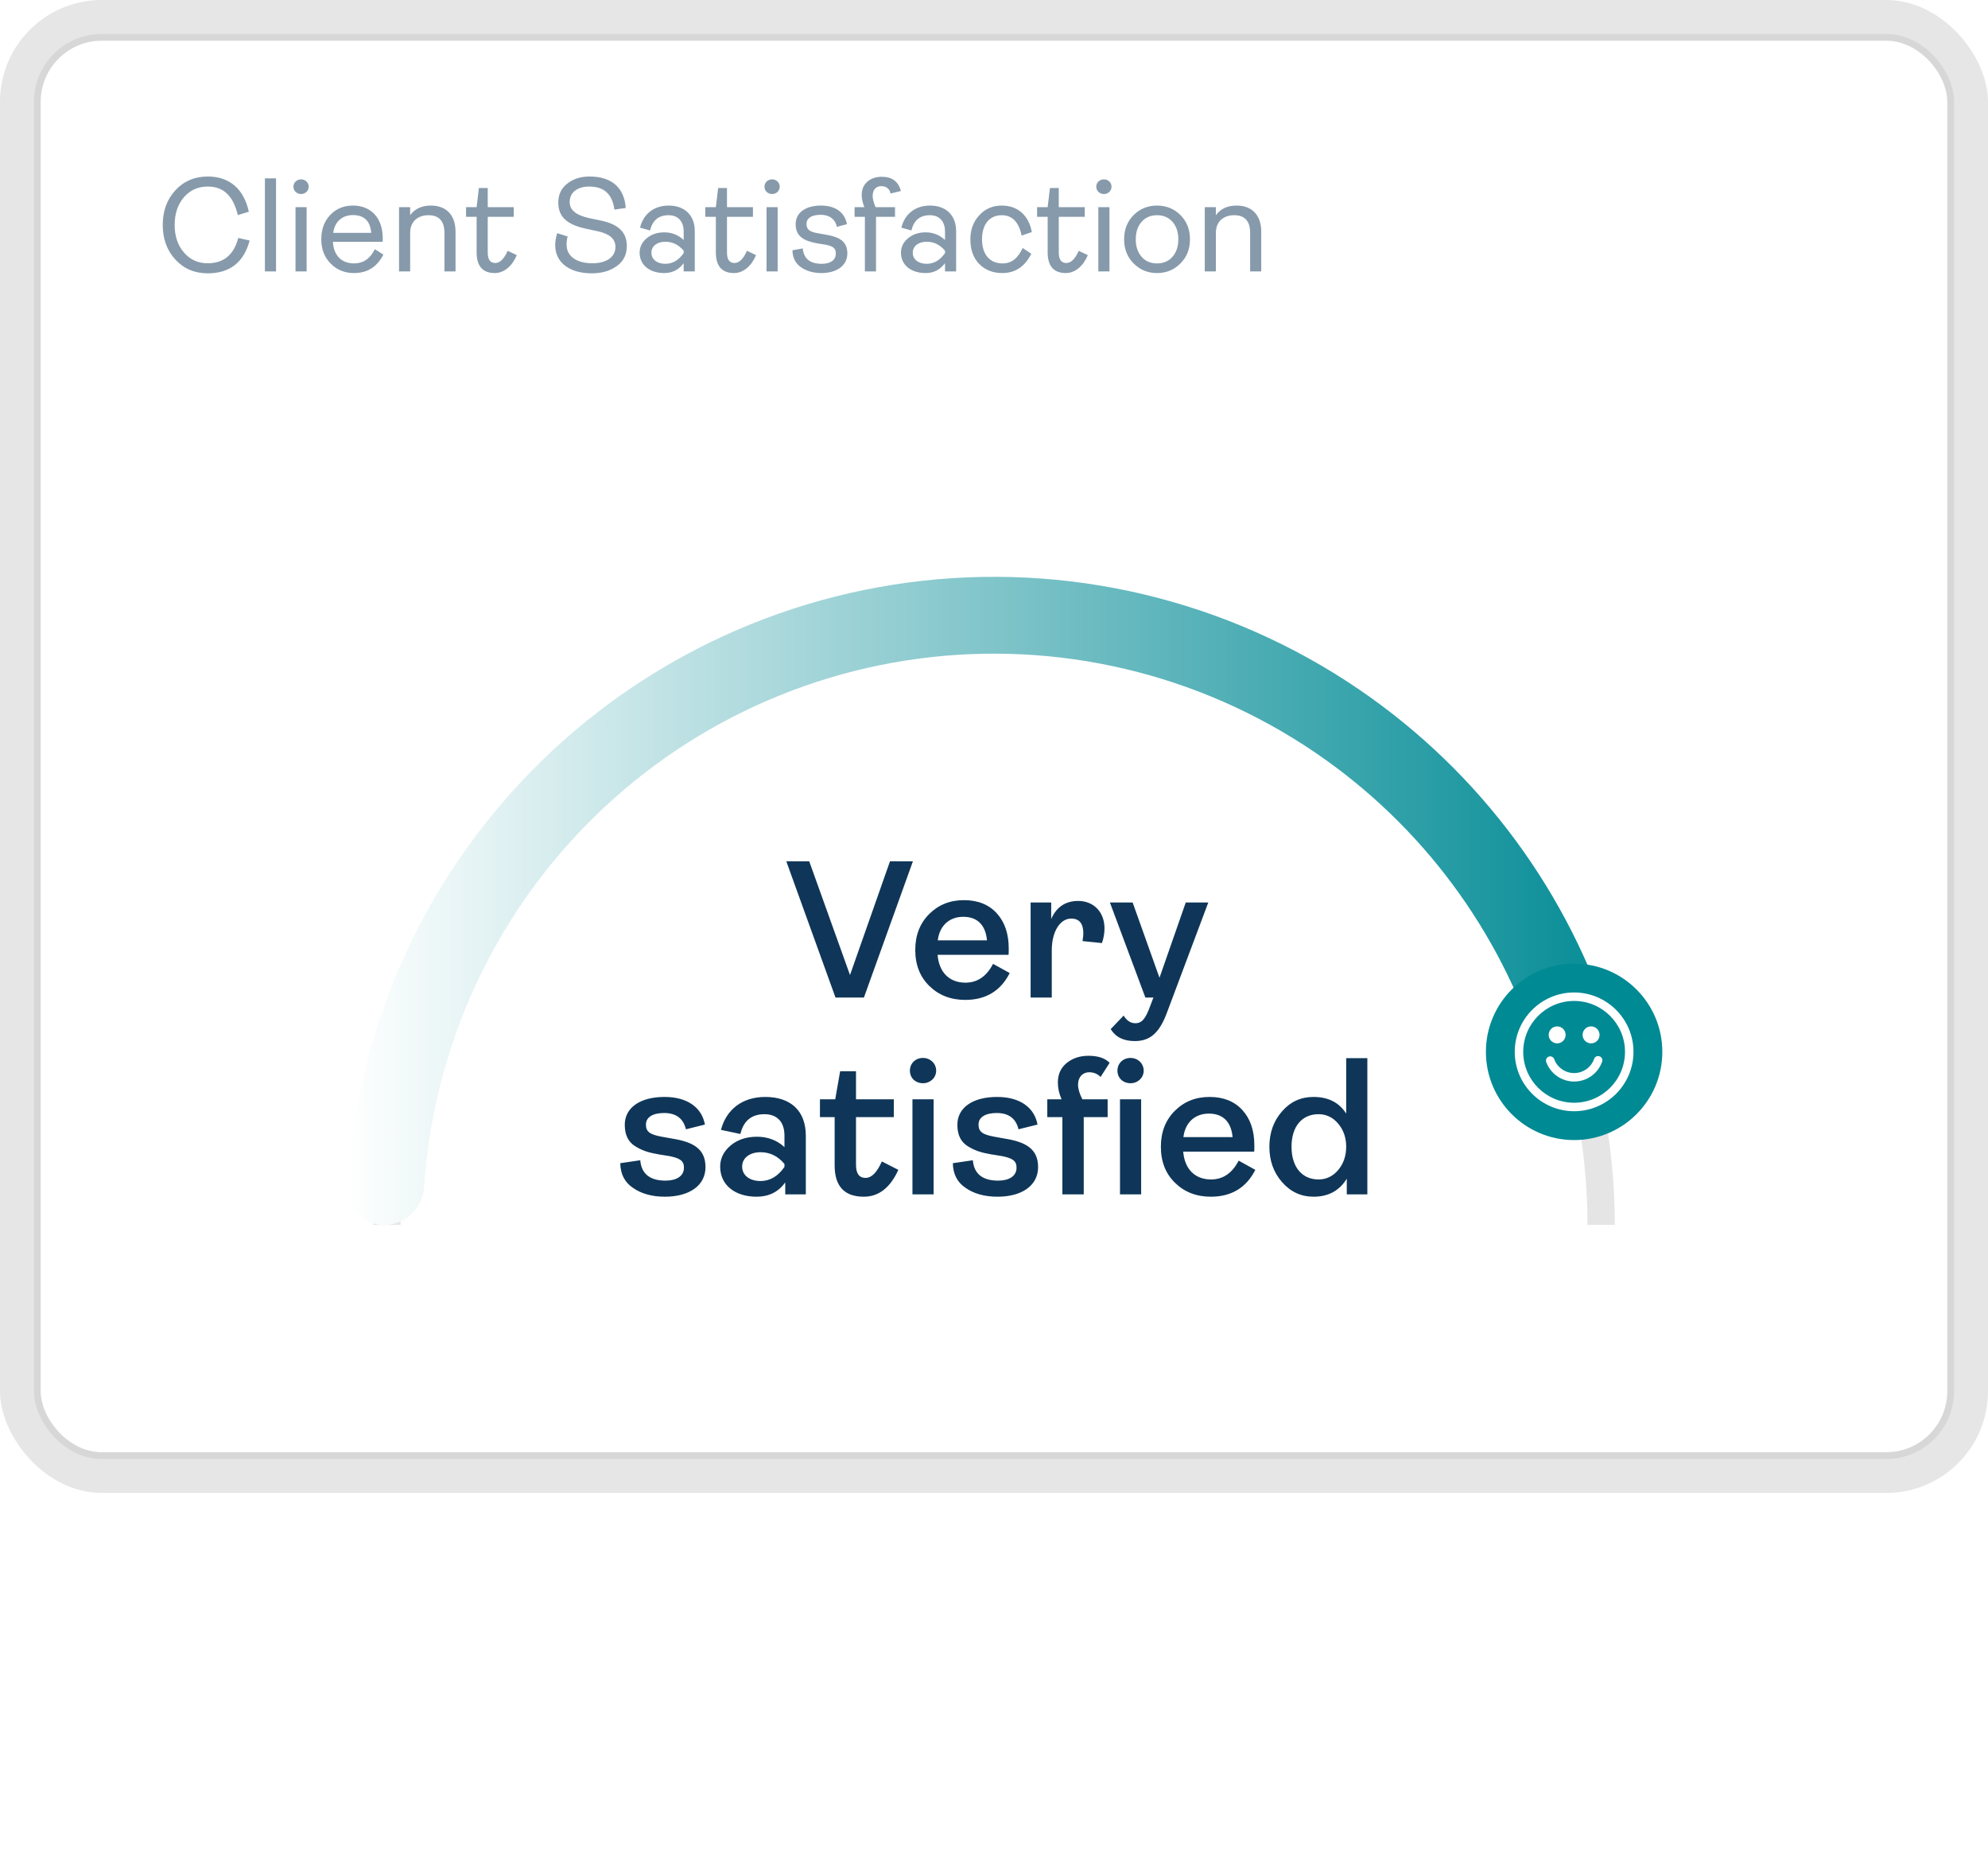
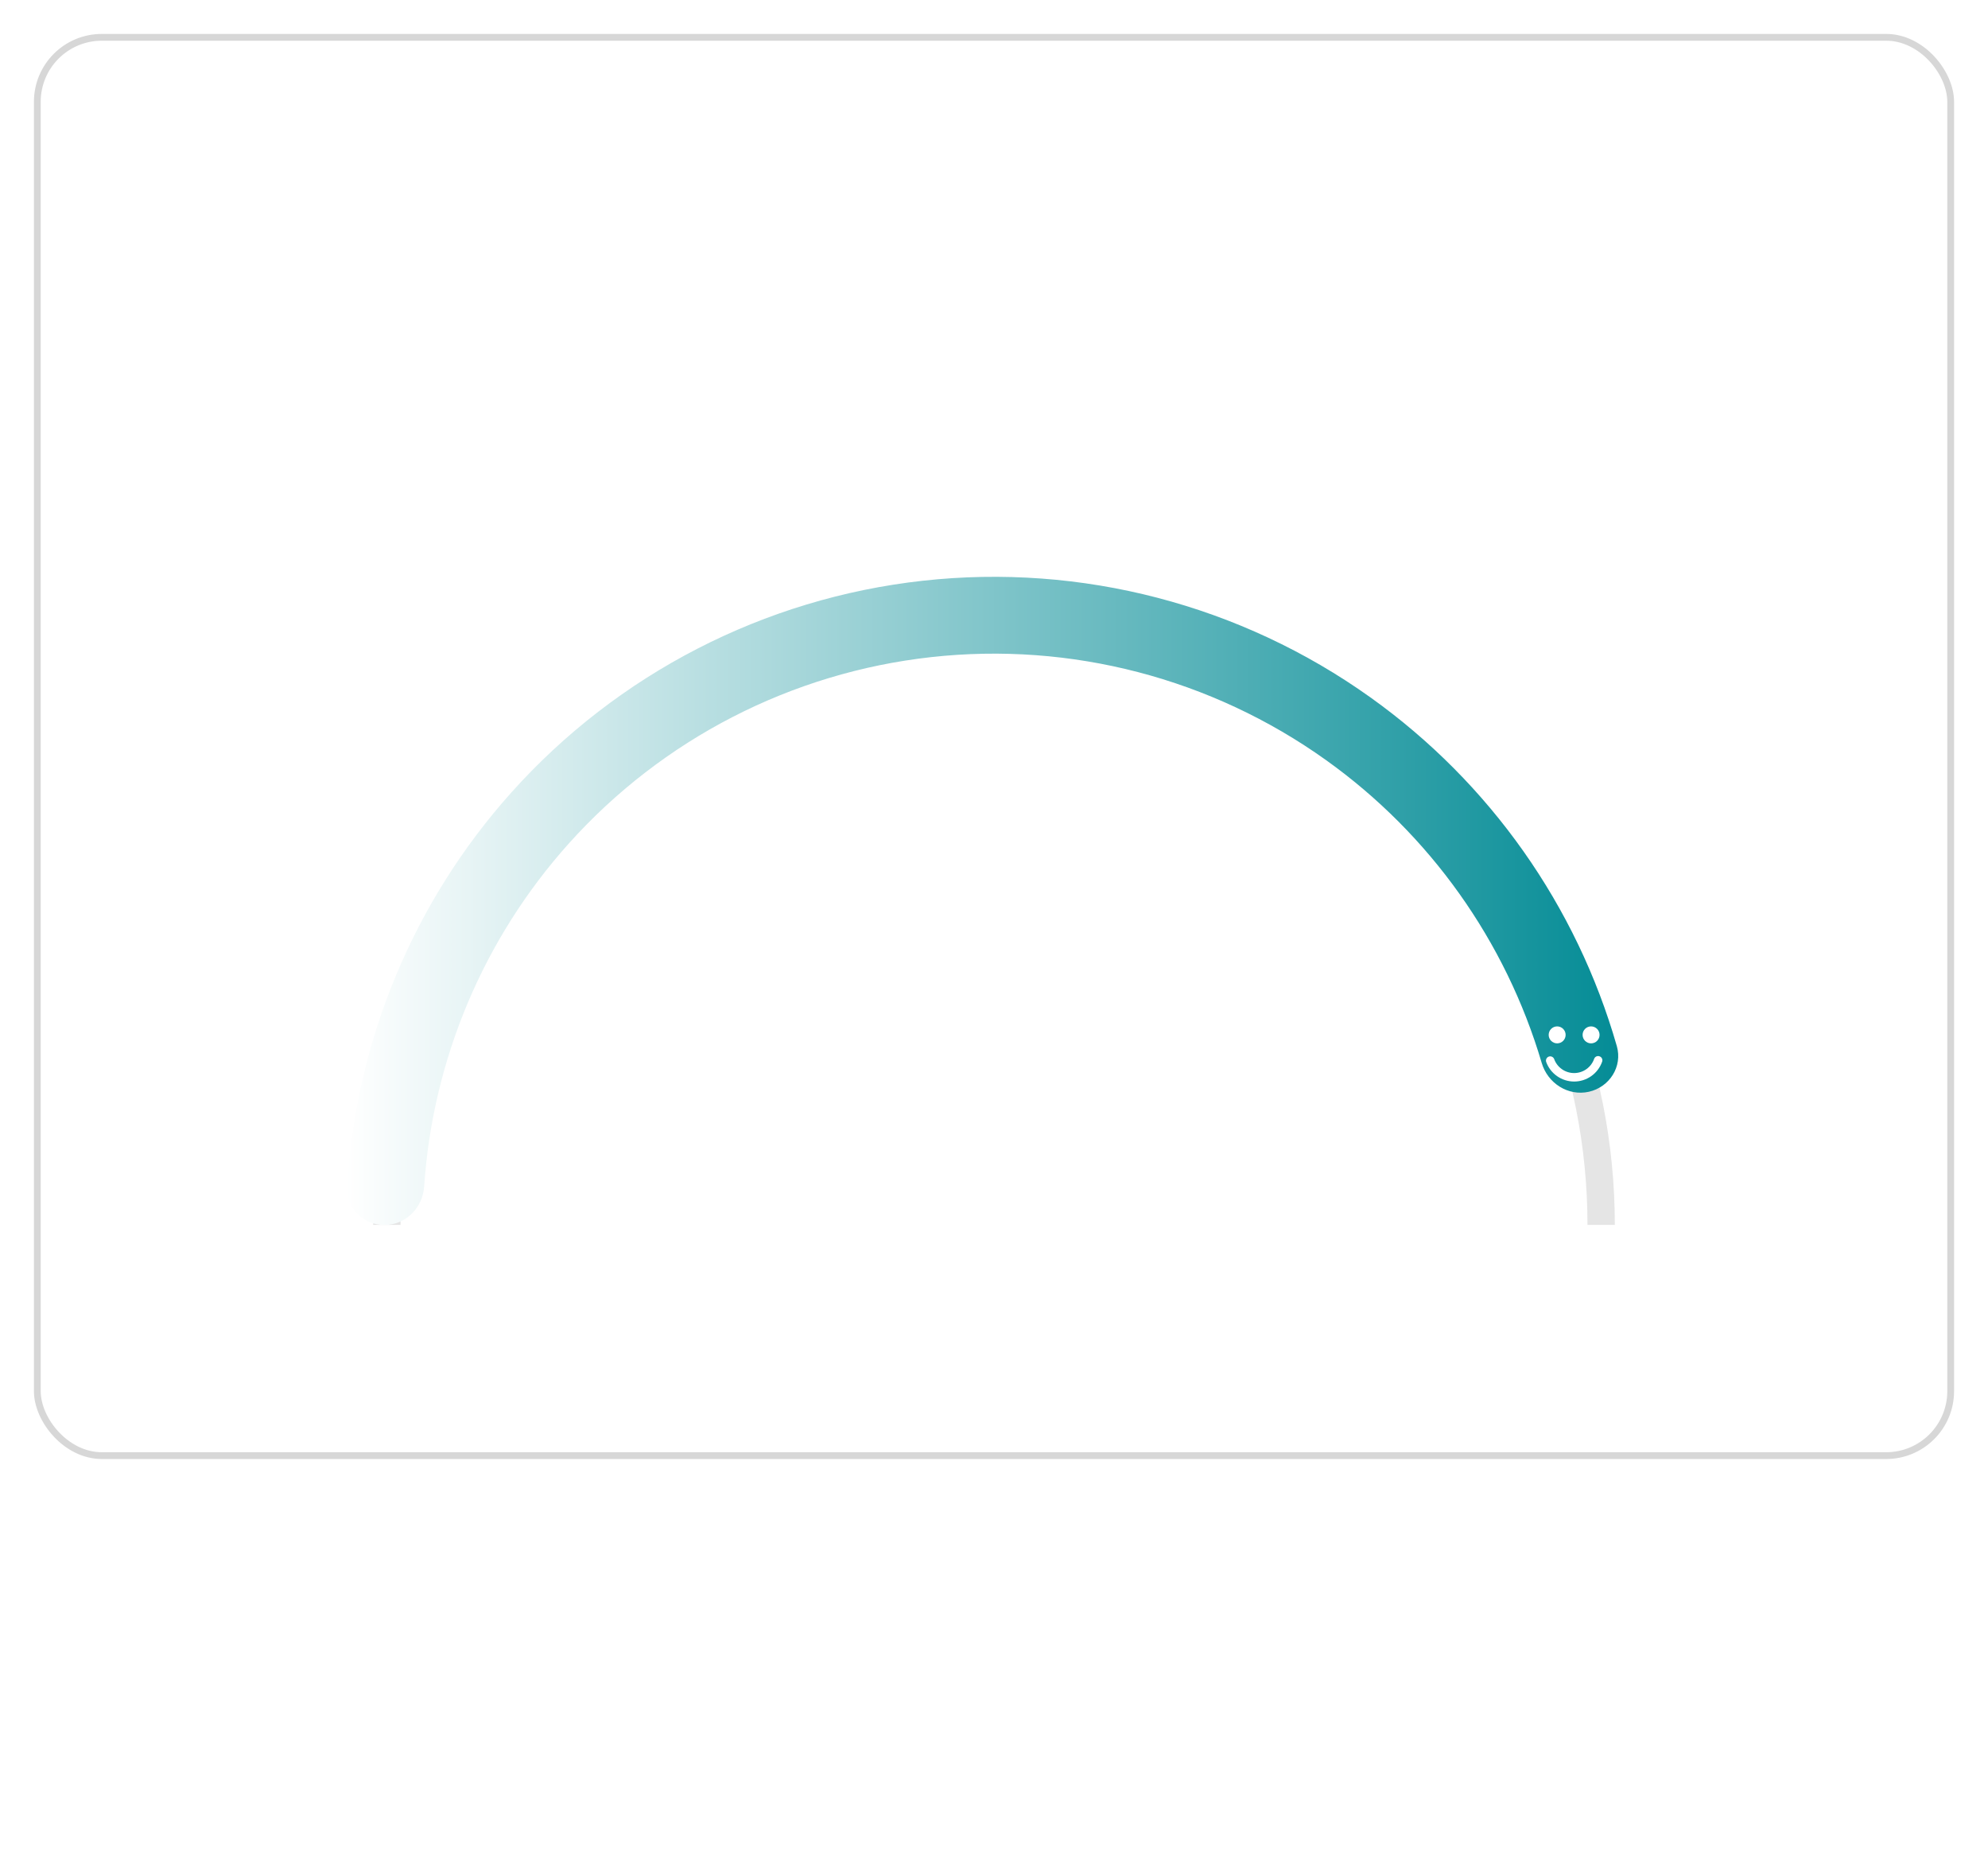
<svg xmlns="http://www.w3.org/2000/svg" width="293" height="276" viewBox="0 0 293 276" fill="none">
-   <rect width="293" height="220" rx="15" fill="#E6E6E6" />
  <rect x="5.5" y="5.5" width="282" height="209" rx="9.5" fill="white" stroke="#D7D7D7" />
-   <path opacity="0.5" d="M30.616 40.276C28.682 40.276 27.104 39.605 25.861 38.264C24.618 36.922 23.986 35.225 23.986 33.154C23.986 31.082 24.618 29.365 25.861 28.024C27.104 26.682 28.702 26.011 30.616 26.011C33.852 26.011 35.943 27.866 36.673 31.2L35.055 31.694C34.345 28.793 32.905 27.491 30.616 27.491C29.176 27.491 28.012 28.024 27.104 29.069C26.196 30.135 25.742 31.496 25.742 33.154C25.742 34.791 26.196 36.153 27.104 37.198C28.012 38.264 29.176 38.797 30.616 38.797C32.964 38.797 34.463 37.553 35.114 35.067L36.791 35.442C35.943 38.658 33.871 40.276 30.616 40.276ZM40.683 40H39.045V26.287H40.683V40ZM45.172 28.28C44.738 28.695 44.008 28.695 43.574 28.28C43.14 27.866 43.14 27.156 43.574 26.741C44.008 26.327 44.738 26.327 45.172 26.741C45.606 27.156 45.606 27.866 45.172 28.28ZM45.192 40H43.554V30.529H45.192V40ZM55.245 36.725L56.507 37.514C55.58 39.329 54.14 40.237 52.186 40.237C50.785 40.237 49.641 39.763 48.734 38.836C47.806 37.909 47.352 36.705 47.352 35.265C47.352 33.805 47.786 32.601 48.674 31.674C49.562 30.747 50.667 30.293 52.029 30.293C54.732 30.293 56.409 32.187 56.409 35.107C56.409 35.383 56.409 35.561 56.389 35.64H49.069C49.168 37.613 50.312 38.816 52.186 38.816C53.528 38.816 54.554 38.126 55.245 36.725ZM52.009 31.694C50.43 31.694 49.325 32.68 49.108 34.318H54.712C54.574 32.562 53.666 31.694 52.009 31.694ZM60.452 40H58.814V30.529H60.452V31.713C61.142 30.766 62.149 30.293 63.51 30.293C65.819 30.293 67.14 31.753 67.14 34.14V40H65.503V34.318C65.503 32.581 64.714 31.713 63.135 31.713C61.576 31.713 60.452 32.66 60.452 34.298V40ZM72.93 40.237C71.135 40.237 70.247 39.211 70.247 37.179V31.95H68.688V30.529H70.247L70.582 27.708H71.885V30.529H75.712V31.95H71.885V37.218C71.885 38.244 72.26 38.757 72.99 38.757C73.68 38.757 74.292 38.165 74.824 36.962L76.166 37.593C75.515 39.191 74.292 40.237 72.93 40.237ZM87.216 40.276C83.822 40.276 81.829 38.599 81.829 36.133C81.829 35.561 81.928 34.969 82.125 34.357L83.664 34.85C83.565 35.166 83.506 35.561 83.506 36.054C83.506 37.77 85.006 38.797 87.294 38.797C89.406 38.797 90.708 37.869 90.708 36.37C90.708 35.206 89.84 34.456 88.123 34.081L86.288 33.686C83.388 33.055 82.283 31.812 82.283 29.839C82.283 28.675 82.717 27.747 83.605 27.057C84.493 26.366 85.578 26.011 86.88 26.011C90.175 26.011 92.01 27.669 92.227 30.648L90.55 30.885C90.254 28.616 89.031 27.491 86.86 27.491C85.104 27.491 83.96 28.339 83.96 29.78C83.96 30.944 84.907 31.713 86.781 32.128L88.577 32.502C91.28 33.075 92.385 34.337 92.385 36.251C92.385 37.514 91.892 38.501 90.905 39.211C89.919 39.921 88.695 40.276 87.216 40.276ZM97.902 40.237C95.772 40.237 94.272 39.073 94.272 37.238C94.272 36.389 94.627 35.679 95.318 35.107C96.008 34.535 96.857 34.239 97.902 34.239C99.007 34.239 99.954 34.614 100.763 35.363V34.12C100.763 32.621 99.935 31.713 98.534 31.713C97.074 31.713 96.166 32.463 95.811 33.962L94.331 33.548C94.825 31.516 96.403 30.293 98.553 30.293C100.862 30.293 102.401 31.674 102.401 34.061V40H100.763V38.777C100.053 39.743 99.106 40.237 97.902 40.237ZM98.06 38.875C99.126 38.875 100.033 38.343 100.763 37.297V36.942C100.014 36.054 99.106 35.62 98.06 35.62C96.817 35.62 96.008 36.291 96.008 37.238C96.008 38.205 96.817 38.875 98.06 38.875ZM108.191 40.237C106.395 40.237 105.507 39.211 105.507 37.179V31.95H103.949V30.529H105.507L105.843 27.708H107.145V30.529H110.972V31.95H107.145V37.218C107.145 38.244 107.52 38.757 108.25 38.757C108.94 38.757 109.552 38.165 110.085 36.962L111.426 37.593C110.775 39.191 109.552 40.237 108.191 40.237ZM114.594 28.28C114.16 28.695 113.43 28.695 112.996 28.28C112.562 27.866 112.562 27.156 112.996 26.741C113.43 26.327 114.16 26.327 114.594 26.741C115.028 27.156 115.028 27.866 114.594 28.28ZM114.614 40H112.976V30.529H114.614V40ZM121.076 40.237C119.872 40.237 118.846 39.941 118.037 39.369C117.228 38.797 116.814 37.968 116.794 36.883L118.314 36.606C118.452 38.126 119.399 38.875 121.115 38.875C122.358 38.875 123.187 38.362 123.187 37.356C123.187 36.567 122.773 36.251 121.53 36.034L120.425 35.857C118.452 35.482 117.268 34.85 117.268 33.016C117.268 31.358 118.708 30.293 120.997 30.293C123.226 30.293 124.529 31.378 124.825 33.035L123.345 33.43C123.128 32.404 122.358 31.654 120.938 31.654C119.616 31.654 118.866 32.147 118.866 32.996C118.866 33.844 119.34 34.18 120.681 34.397L121.806 34.594C123.72 34.929 124.884 35.58 124.884 37.336C124.884 39.152 123.305 40.237 121.076 40.237ZM129.111 40H127.473V31.95H125.954V30.529H127.394C127.138 29.878 127 29.286 127 28.734C127 27.017 128.302 26.051 129.959 26.051C131.478 26.051 132.406 26.741 132.78 28.142L131.261 28.517C131.084 27.787 130.61 27.432 129.86 27.432C129.17 27.432 128.617 27.905 128.617 28.852C128.617 29.306 128.756 29.859 129.051 30.529H131.912V31.95H129.111V40ZM136.419 40.237C134.288 40.237 132.788 39.073 132.788 37.238C132.788 36.389 133.144 35.679 133.834 35.107C134.525 34.535 135.373 34.239 136.419 34.239C137.524 34.239 138.471 34.614 139.28 35.363V34.12C139.28 32.621 138.451 31.713 137.05 31.713C135.59 31.713 134.683 32.463 134.327 33.962L132.848 33.548C133.341 31.516 134.919 30.293 137.07 30.293C139.378 30.293 140.917 31.674 140.917 34.061V40H139.28V38.777C138.569 39.743 137.622 40.237 136.419 40.237ZM136.577 38.875C137.642 38.875 138.55 38.343 139.28 37.297V36.942C138.53 36.054 137.622 35.62 136.577 35.62C135.334 35.62 134.525 36.291 134.525 37.238C134.525 38.205 135.334 38.875 136.577 38.875ZM147.733 40.237C146.332 40.237 145.188 39.783 144.32 38.895C143.451 38.007 143.017 36.804 143.017 35.265C143.017 33.844 143.451 32.66 144.339 31.713C145.207 30.766 146.312 30.293 147.654 30.293C149.923 30.293 151.62 31.654 152.074 34.199L150.574 34.712C150.16 32.719 149.173 31.713 147.654 31.713C145.839 31.713 144.734 33.055 144.734 35.265C144.734 37.455 145.859 38.816 147.733 38.816C149.154 38.816 150.002 38.047 150.732 36.547L151.995 37.396C151.048 39.29 149.627 40.237 147.733 40.237ZM157.092 40.237C155.297 40.237 154.409 39.211 154.409 37.179V31.95H152.85V30.529H154.409L154.744 27.708H156.047V30.529H159.874V31.95H156.047V37.218C156.047 38.244 156.422 38.757 157.152 38.757C157.842 38.757 158.454 38.165 158.986 36.962L160.328 37.593C159.677 39.191 158.454 40.237 157.092 40.237ZM163.496 28.28C163.062 28.695 162.332 28.695 161.898 28.28C161.464 27.866 161.464 27.156 161.898 26.741C162.332 26.327 163.062 26.327 163.496 26.741C163.93 27.156 163.93 27.866 163.496 28.28ZM163.516 40H161.878V30.529H163.516V40ZM173.983 38.816C173.056 39.763 171.891 40.237 170.53 40.237C169.169 40.237 168.005 39.763 167.077 38.816C166.15 37.889 165.676 36.705 165.676 35.265C165.676 33.824 166.15 32.621 167.077 31.694C168.005 30.766 169.169 30.293 170.53 30.293C171.891 30.293 173.056 30.766 173.983 31.694C174.91 32.621 175.384 33.824 175.384 35.265C175.384 36.705 174.91 37.889 173.983 38.816ZM168.261 37.849C168.833 38.501 169.603 38.816 170.53 38.816C171.457 38.816 172.227 38.501 172.799 37.849C173.371 37.198 173.667 36.35 173.667 35.265C173.667 34.18 173.371 33.331 172.799 32.68C172.227 32.029 171.457 31.713 170.53 31.713C169.603 31.713 168.833 32.029 168.261 32.68C167.689 33.331 167.393 34.18 167.393 35.265C167.393 36.35 167.689 37.198 168.261 37.849ZM179.2 40H177.562V30.529H179.2V31.713C179.89 30.766 180.897 30.293 182.258 30.293C184.566 30.293 185.888 31.753 185.888 34.14V40H184.251V34.318C184.251 32.581 183.461 31.713 181.883 31.713C180.324 31.713 179.2 32.66 179.2 34.298V40Z" fill="#0F3658" />
-   <path d="M127.327 147H123.139L115.89 126.928H119.269L125.277 143.679L131.168 126.928H134.547L127.327 147ZM146.36 142.032L148.815 143.39C147.487 146.018 145.292 147.347 142.259 147.347C140.122 147.347 138.36 146.653 136.974 145.296C135.588 143.939 134.895 142.177 134.895 139.982C134.895 137.816 135.588 136.054 136.945 134.697C138.303 133.339 140.007 132.646 142.057 132.646C144.108 132.646 145.725 133.282 146.909 134.581C148.093 135.881 148.671 137.614 148.671 139.78C148.671 140.271 148.671 140.56 148.642 140.704H138.187C138.389 143.245 139.891 144.805 142.288 144.805C144.05 144.805 145.407 143.881 146.36 142.032ZM141.97 135.101C139.92 135.101 138.476 136.401 138.216 138.567H145.465C145.263 136.343 144.079 135.101 141.97 135.101ZM155.016 147H151.897V132.993H154.93V135.419C155.709 133.657 157.038 132.762 158.915 132.762C161.139 132.762 162.785 134.35 162.785 136.805C162.785 137.498 162.67 138.22 162.41 138.971L159.551 138.682C159.637 138.105 159.666 137.729 159.666 137.527C159.666 136.083 159.06 135.361 157.875 135.361C156.258 135.361 155.016 137.238 155.016 140.04V147ZM167.252 153.412C165.606 153.412 164.421 152.834 163.699 151.65L165.606 149.657C166.068 150.408 166.645 150.783 167.338 150.783C168.349 150.783 168.869 150.032 169.533 148.213L169.995 147H168.811L163.584 132.993H166.934L170.891 144.083L174.761 132.993H178.082L171.902 149.455C170.775 152.372 169.36 153.412 167.252 153.412ZM98.002 176.347C96.096 176.347 94.536 175.913 93.294 175.047C92.052 174.209 91.446 172.996 91.417 171.408L94.363 170.975C94.536 172.968 95.778 173.978 98.088 173.978C99.706 173.978 100.803 173.314 100.803 172.072C100.803 171.061 100.225 170.686 98.695 170.368L97.078 170.108C95.576 169.848 94.68 169.56 93.641 168.924C92.601 168.289 92.081 167.249 92.081 165.747C92.081 163.235 94.334 161.646 97.944 161.646C101.41 161.646 103.46 163.292 103.893 165.718L101.092 166.412C100.716 164.823 99.648 164.014 97.886 164.014C96.182 164.014 95.2 164.65 95.2 165.718C95.2 166.787 95.807 167.191 97.54 167.509L99.157 167.798C102.161 168.289 103.98 169.3 103.98 171.986C103.98 174.729 101.554 176.347 98.002 176.347ZM111.516 176.347C108.31 176.347 106.144 174.614 106.144 171.928C106.144 170.686 106.664 169.646 107.704 168.78C108.714 167.942 110.014 167.509 111.574 167.509C113.162 167.509 114.519 168.029 115.617 169.04V167.336C115.617 165.343 114.548 164.188 112.671 164.188C110.765 164.188 109.581 165.17 109.119 167.105L106.26 166.498C107.039 163.495 109.408 161.646 112.787 161.646C116.483 161.646 118.765 163.639 118.765 167.365V176H115.732V174.238C114.722 175.653 113.307 176.347 111.516 176.347ZM112.094 174.036C113.48 174.036 114.664 173.343 115.617 171.957V171.523C114.664 170.368 113.48 169.791 112.094 169.791C110.476 169.791 109.379 170.657 109.379 171.899C109.379 173.17 110.447 174.036 112.094 174.036ZM127.316 176.347C124.457 176.347 123.013 174.816 123.013 171.726V164.621H120.847V161.993H123.1L123.822 157.863H126.161V161.993H131.735V164.621H126.161V171.639C126.161 172.939 126.623 173.574 127.576 173.574C128.471 173.574 129.251 172.765 129.973 171.148L132.399 172.39C131.215 175.018 129.511 176.347 127.316 176.347ZM136.041 159.625C134.914 159.625 134.106 158.845 134.106 157.776C134.106 156.708 134.914 155.899 136.041 155.899C137.109 155.899 137.976 156.708 137.976 157.776C137.976 158.816 137.109 159.625 136.041 159.625ZM137.6 176H134.481V161.993H137.6V176ZM147.02 176.347C145.114 176.347 143.554 175.913 142.313 175.047C141.071 174.209 140.464 172.996 140.435 171.408L143.381 170.975C143.554 172.968 144.796 173.978 147.107 173.978C148.724 173.978 149.822 173.314 149.822 172.072C149.822 171.061 149.244 170.686 147.713 170.368L146.096 170.108C144.594 169.848 143.699 169.56 142.659 168.924C141.619 168.289 141.1 167.249 141.1 165.747C141.1 163.235 143.352 161.646 146.962 161.646C150.428 161.646 152.479 163.292 152.912 165.718L150.11 166.412C149.735 164.823 148.666 164.014 146.905 164.014C145.201 164.014 144.219 164.65 144.219 165.718C144.219 166.787 144.825 167.191 146.558 167.509L148.175 167.798C151.179 168.289 152.999 169.3 152.999 171.986C152.999 174.729 150.573 176.347 147.02 176.347ZM159.726 176H156.578V164.621H154.354V161.993H156.462C156.087 161.155 155.913 160.347 155.913 159.509C155.913 158.296 156.347 157.343 157.242 156.621C158.108 155.928 159.177 155.581 160.419 155.581C161.834 155.581 162.874 155.928 163.538 156.621L162.21 158.7C161.747 158.238 161.199 158.007 160.534 158.007C159.61 158.007 158.888 158.671 158.888 159.827C158.888 160.433 159.09 161.155 159.524 161.993H163.249V164.621H159.726V176ZM166.628 159.625C165.502 159.625 164.693 158.845 164.693 157.776C164.693 156.708 165.502 155.899 166.628 155.899C167.697 155.899 168.563 156.708 168.563 157.776C168.563 158.816 167.697 159.625 166.628 159.625ZM168.188 176H165.069V161.993H168.188V176ZM182.56 171.032L185.015 172.39C183.687 175.018 181.492 176.347 178.459 176.347C176.322 176.347 174.56 175.653 173.174 174.296C171.788 172.939 171.094 171.177 171.094 168.982C171.094 166.816 171.788 165.054 173.145 163.697C174.502 162.339 176.206 161.646 178.257 161.646C180.307 161.646 181.925 162.282 183.109 163.581C184.293 164.881 184.871 166.614 184.871 168.78C184.871 169.271 184.871 169.56 184.842 169.704H174.387C174.589 172.245 176.091 173.805 178.488 173.805C180.25 173.805 181.607 172.881 182.56 171.032ZM178.17 164.101C176.12 164.101 174.676 165.401 174.416 167.567H181.665C181.463 165.343 180.279 164.101 178.17 164.101ZM193.613 176.347C191.736 176.347 190.205 175.625 188.963 174.209C187.721 172.794 187.086 171.061 187.086 168.982C187.086 166.903 187.721 165.17 188.963 163.755C190.205 162.339 191.736 161.646 193.584 161.646C195.75 161.646 197.368 162.455 198.407 164.101V155.928H201.527V176H198.494V173.69C197.425 175.451 195.779 176.347 193.613 176.347ZM194.335 173.805C195.462 173.805 196.444 173.343 197.223 172.419C198.003 171.495 198.407 170.339 198.407 168.982C198.407 167.625 198.003 166.498 197.223 165.574C196.444 164.65 195.462 164.188 194.335 164.188C191.88 164.188 190.35 166.007 190.35 168.982C190.35 171.957 191.88 173.805 194.335 173.805Z" fill="#0F3658" />
  <path d="M238 180.5C238 168.484 235.633 156.586 231.035 145.484C226.437 134.383 219.697 124.296 211.2 115.8C202.704 107.303 192.617 100.563 181.516 95.965C170.414 91.367 158.516 89 146.5 89C134.484 89 122.586 91.367 111.484 95.965C100.383 100.563 90.296 107.303 81.8 115.8C73.303 124.296 66.563 134.383 61.965 145.484C57.367 156.586 55 168.484 55 180.5H59.03C59.03 169.013 61.292 157.639 65.688 147.027C70.084 136.414 76.527 126.772 84.649 118.649C92.772 110.527 102.414 104.084 113.027 99.688C123.639 95.293 135.013 93.03 146.5 93.03C157.987 93.03 169.361 95.293 179.973 99.688C190.586 104.084 200.228 110.527 208.351 118.649C216.473 126.772 222.916 136.414 227.312 147.027C231.708 157.639 233.97 169.013 233.97 180.5H238Z" fill="#E5E5E5" />
  <path d="M234.171 160.883C237.222 160.2 239.158 157.166 238.296 154.161C232.364 133.484 219.601 115.355 202.007 102.788C182.873 89.121 159.37 82.993 135.999 85.579C112.628 88.165 91.032 99.282 75.348 116.8C60.926 132.909 52.435 153.39 51.166 174.863C50.982 177.985 53.535 180.522 56.661 180.521C59.788 180.52 62.303 177.982 62.512 174.862C63.766 156.179 71.222 138.384 83.784 124.353C97.608 108.911 116.644 99.112 137.244 96.833C157.844 94.554 178.561 99.955 195.426 112.002C210.751 122.948 221.917 138.682 227.225 156.639C228.111 159.638 231.119 161.565 234.171 160.883Z" fill="url(#paint0_linear_838_2108)" />
  <g filter="url(#filter0_d_838_2108)">
-     <circle cx="232" cy="155" r="13" fill="#008A94" />
-   </g>
+     </g>
  <path d="M229.5 153.75C230.19 153.75 230.75 153.19 230.75 152.5C230.75 151.81 230.19 151.25 229.5 151.25C228.81 151.25 228.25 151.81 228.25 152.5C228.25 153.19 228.81 153.75 229.5 153.75Z" fill="white" />
  <path d="M234.5 153.75C235.19 153.75 235.75 153.19 235.75 152.5C235.75 151.81 235.19 151.25 234.5 151.25C233.81 151.25 233.25 151.81 233.25 152.5C233.25 153.19 233.81 153.75 234.5 153.75Z" fill="white" />
-   <path d="M232 163.75C227.175 163.75 223.25 159.825 223.25 155C223.25 150.175 227.175 146.25 232 146.25C236.825 146.25 240.75 150.175 240.75 155C240.75 159.825 236.825 163.75 232 163.75ZM232 147.5C227.863 147.5 224.5 150.863 224.5 155C224.5 159.137 227.863 162.5 232 162.5C236.137 162.5 239.5 159.137 239.5 155C239.5 150.863 236.137 147.5 232 147.5Z" fill="white" />
  <path d="M232 159.375C230.15 159.375 228.488 158.2 227.875 156.463C227.832 156.31 227.848 156.147 227.92 156.006C227.992 155.864 228.115 155.756 228.264 155.702C228.413 155.648 228.578 155.653 228.723 155.715C228.869 155.777 228.986 155.893 229.05 156.038C229.265 156.648 229.664 157.177 230.193 157.551C230.721 157.926 231.353 158.126 232 158.126C232.648 158.126 233.279 157.926 233.807 157.551C234.336 157.177 234.735 156.648 234.95 156.038C235.063 155.713 235.425 155.538 235.75 155.663C236.075 155.775 236.25 156.138 236.125 156.463C235.824 157.316 235.266 158.055 234.527 158.576C233.788 159.098 232.905 159.377 232 159.375Z" fill="white" />
  <defs>
    <filter id="filter0_d_838_2108" x="216.2" y="140.2" width="31.6" height="31.6" filterUnits="userSpaceOnUse" color-interpolation-filters="sRGB" />
    <linearGradient id="paint0_linear_838_2108" x1="242" y1="180.5" x2="51" y2="180.5" gradientUnits="userSpaceOnUse">
      <stop stop-color="#008A94" />
      <stop offset="1" stop-color="white" />
    </linearGradient>
  </defs>
</svg>